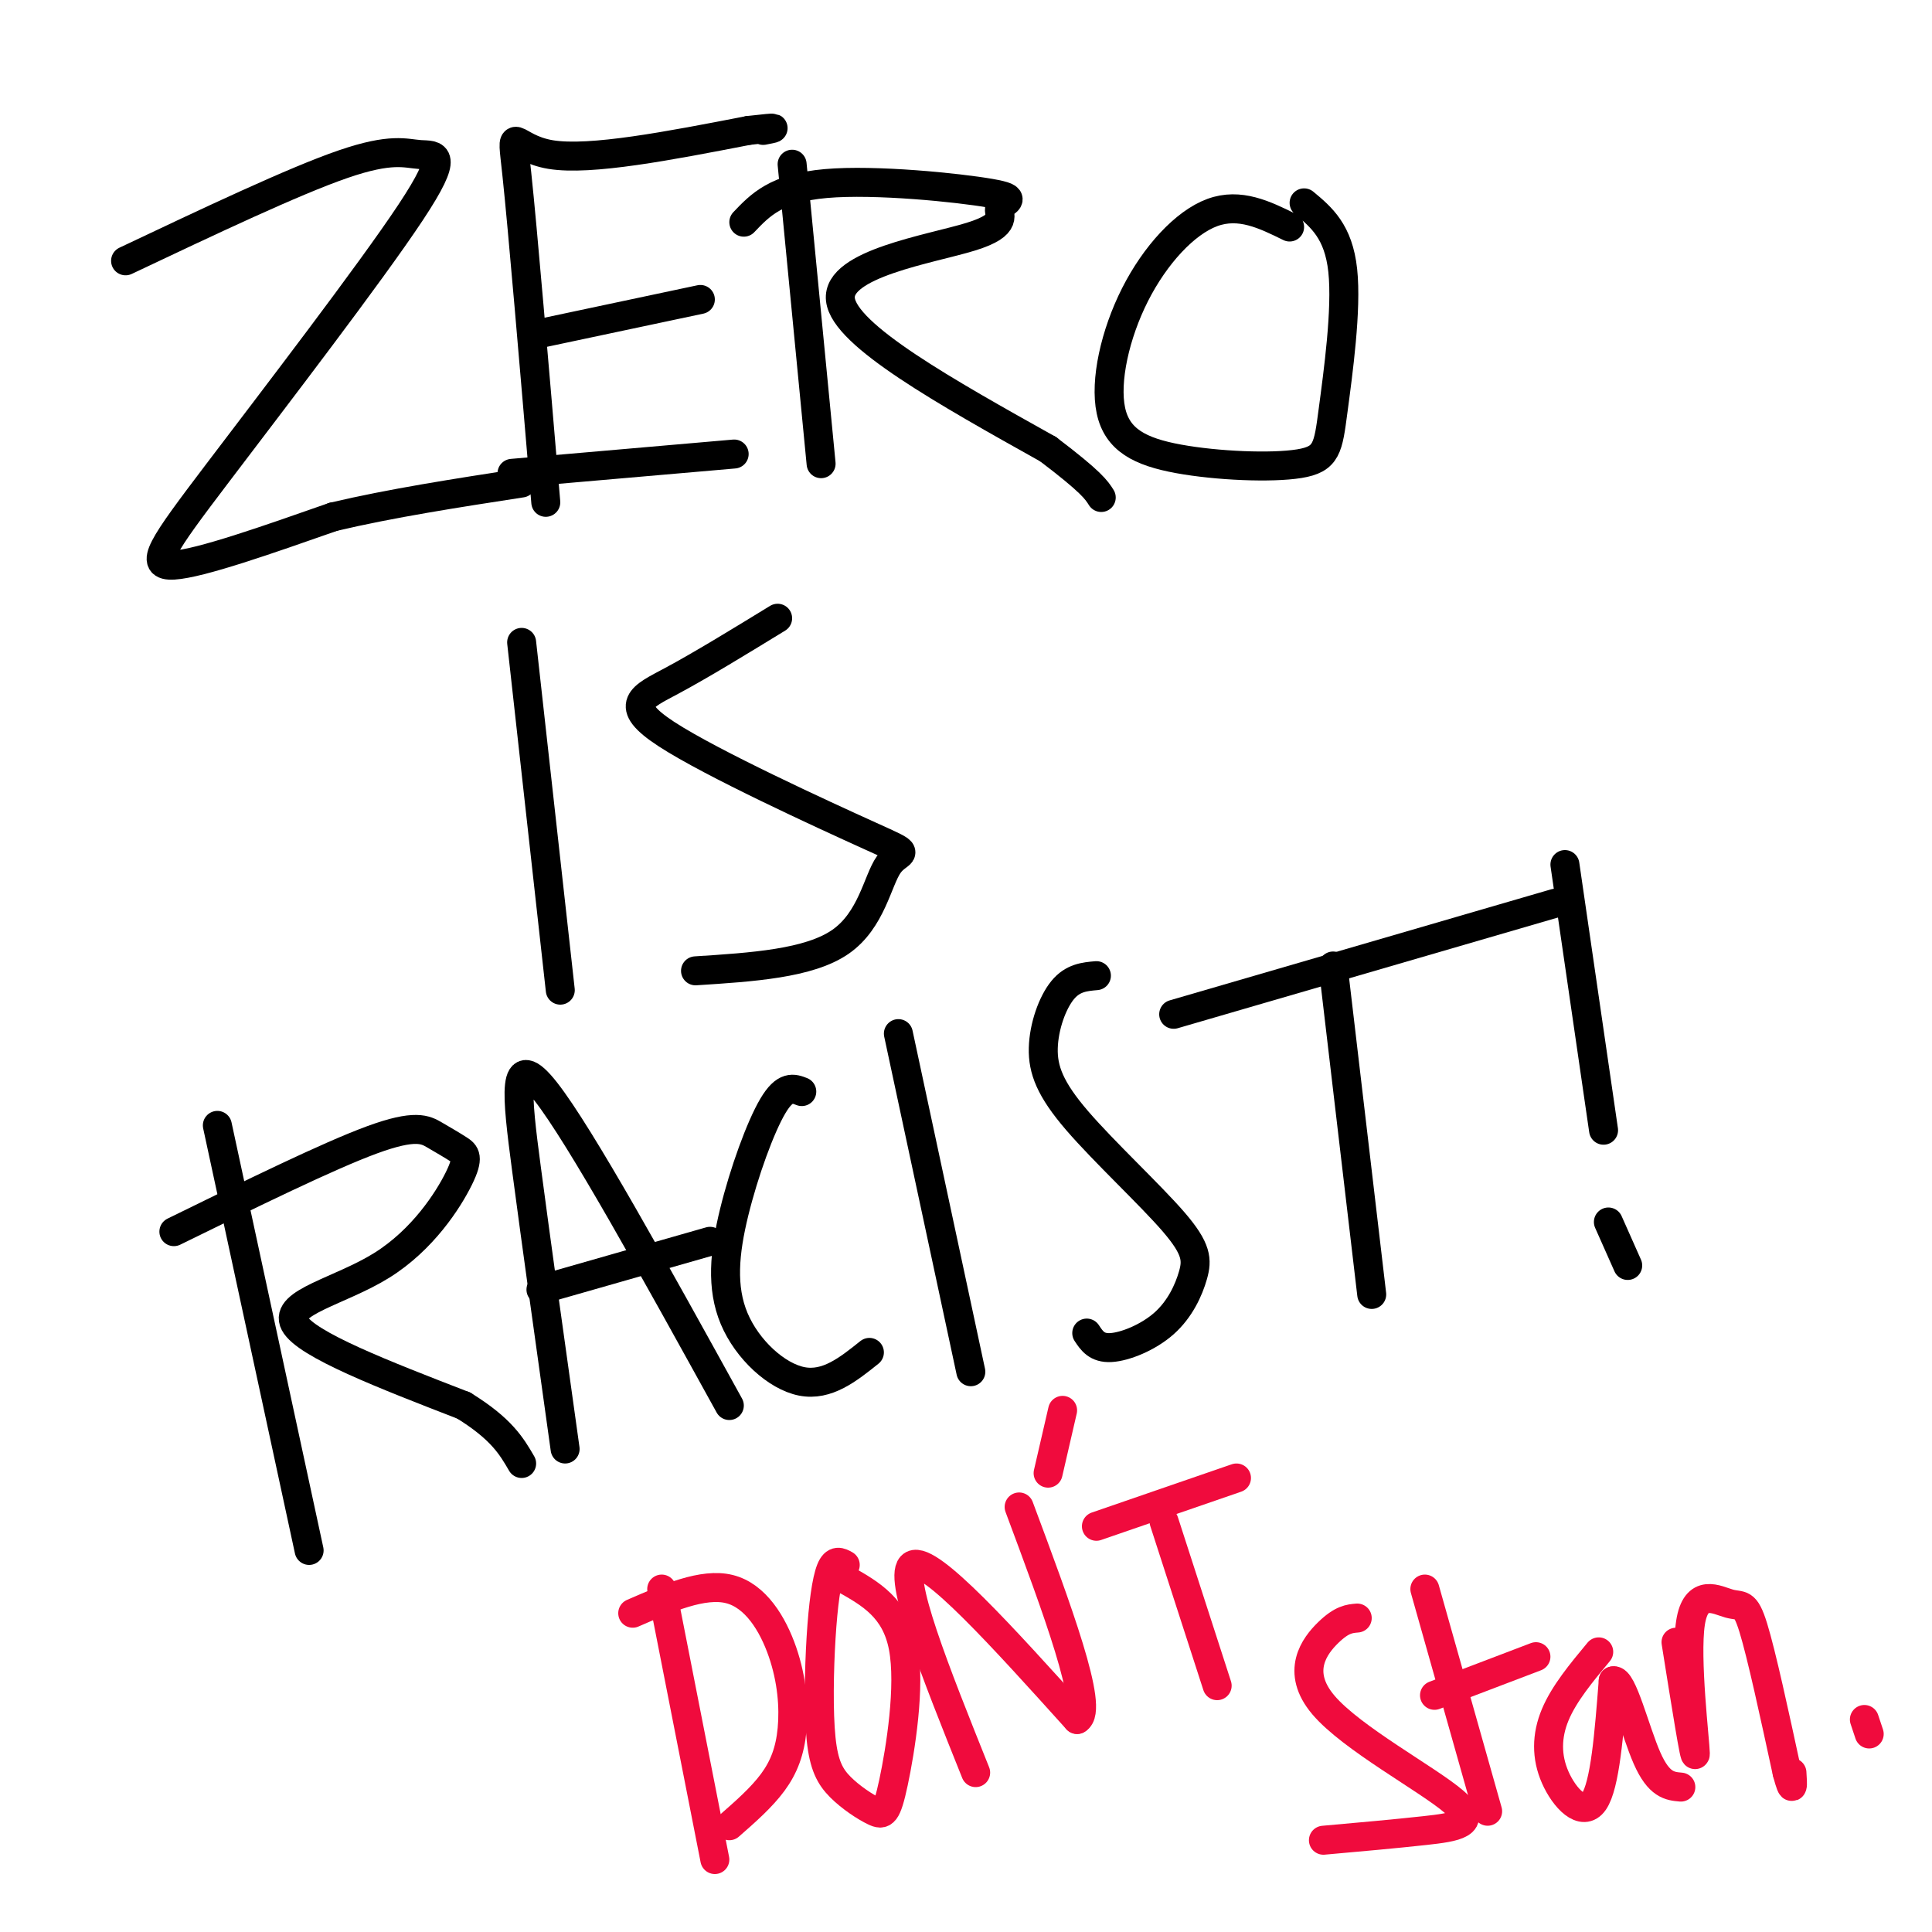
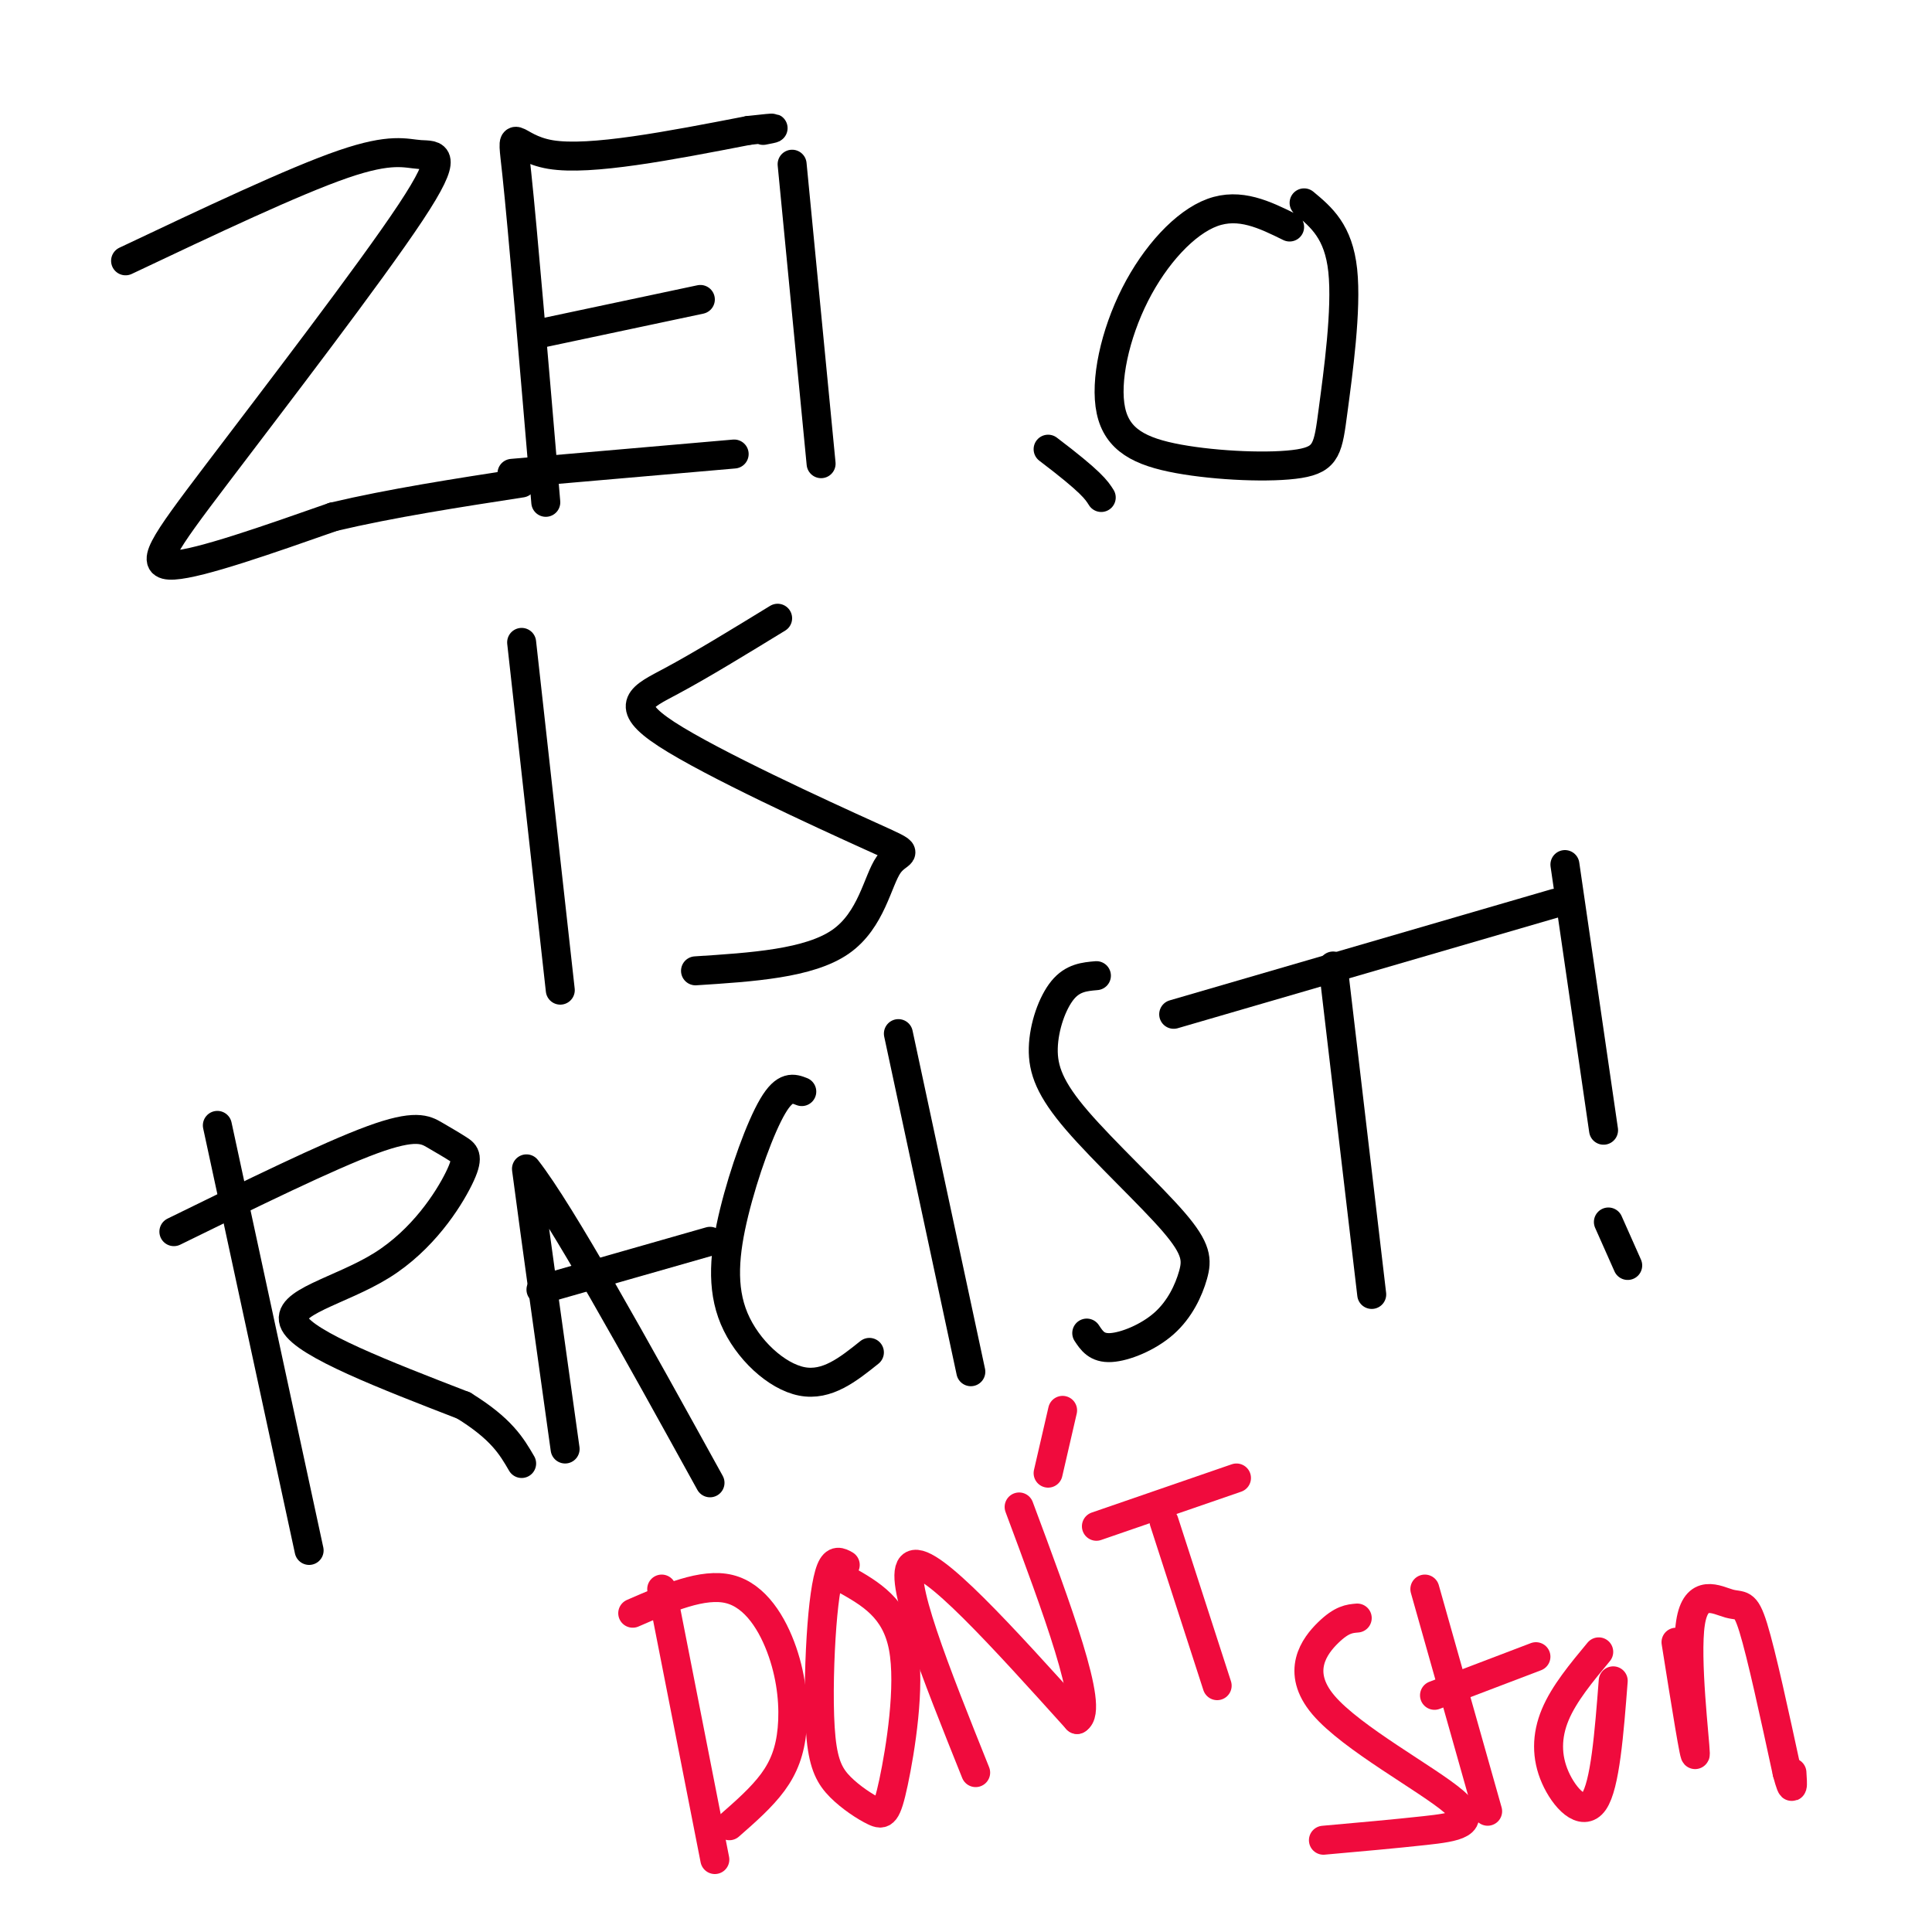
<svg xmlns="http://www.w3.org/2000/svg" viewBox="0 0 400 400" version="1.1">
  <g fill="none" stroke="#000000" stroke-width="6" stroke-linecap="round" stroke-linejoin="round">
    <path d="M26,54c17.438,-8.256 34.876,-16.512 45,-20c10.124,-3.488 12.934,-2.208 16,-2c3.066,0.208 6.389,-0.656 -2,12c-8.389,12.656 -28.489,38.830 -40,54c-11.511,15.170 -14.432,19.334 -9,19c5.432,-0.334 19.216,-5.167 33,-10" />
    <path d="M69,107c12.000,-2.833 25.500,-4.917 39,-7" />
    <path d="M113,104c-2.400,-28.378 -4.800,-56.756 -6,-68c-1.200,-11.244 -1.200,-5.356 7,-4c8.200,1.356 24.600,-1.822 41,-5" />
    <path d="M155,27c7.333,-0.833 5.167,-0.417 3,0" />
    <path d="M112,69c0.000,0.000 33.000,-7.000 33,-7" />
    <path d="M106,98c0.000,0.000 46.000,-4.000 46,-4" />
    <path d="M164,34c0.000,0.000 6.000,62.000 6,62" />
-     <path d="M154,46c3.368,-3.551 6.736,-7.102 17,-8c10.264,-0.898 27.424,0.856 34,2c6.576,1.144 2.567,1.678 2,3c-0.567,1.322 2.309,3.433 -6,6c-8.309,2.567 -27.803,5.591 -27,13c0.803,7.409 21.901,19.205 43,31" />
    <path d="M217,93c9.000,6.833 10.000,8.417 11,10" />
    <path d="M267,47c-5.165,-2.542 -10.330,-5.083 -16,-3c-5.670,2.083 -11.845,8.791 -16,17c-4.155,8.209 -6.291,17.917 -5,24c1.291,6.083 6.009,8.539 14,10c7.991,1.461 19.255,1.928 25,1c5.745,-0.928 5.970,-3.250 7,-11c1.030,-7.750 2.866,-20.929 2,-29c-0.866,-8.071 -4.433,-11.036 -8,-14" />
    <path d="M108,133c0.000,0.000 8.000,72.000 8,72" />
    <path d="M161,128c-7.952,4.869 -15.903,9.738 -22,13c-6.097,3.262 -10.338,4.918 -1,11c9.338,6.082 32.256,16.589 42,21c9.744,4.411 6.316,2.726 4,6c-2.316,3.274 -3.519,11.507 -10,16c-6.481,4.493 -18.241,5.247 -30,6" />
    <path d="M45,233c0.000,0.000 19.000,88.000 19,88" />
    <path d="M36,255c15.988,-7.841 31.975,-15.681 41,-19c9.025,-3.319 11.087,-2.116 13,-1c1.913,1.116 3.678,2.144 5,3c1.322,0.856 2.200,1.539 0,6c-2.200,4.461 -7.477,12.701 -16,18c-8.523,5.299 -20.292,7.657 -18,12c2.292,4.343 18.646,10.672 35,17" />
    <path d="M96,291c7.833,4.833 9.917,8.417 12,12" />
-     <path d="M117,300c-2.978,-21.267 -5.956,-42.533 -8,-58c-2.044,-15.467 -3.156,-25.133 4,-16c7.156,9.133 22.578,37.067 38,65" />
+     <path d="M117,300c-2.978,-21.267 -5.956,-42.533 -8,-58c7.156,9.133 22.578,37.067 38,65" />
    <path d="M112,267c0.000,0.000 35.000,-10.000 35,-10" />
    <path d="M166,226c-1.719,-0.670 -3.439,-1.340 -6,3c-2.561,4.340 -5.965,13.689 -8,22c-2.035,8.311 -2.702,15.584 0,22c2.702,6.416 8.772,11.976 14,13c5.228,1.024 9.614,-2.488 14,-6" />
    <path d="M186,214c0.000,0.000 15.000,70.000 15,70" />
    <path d="M227,202c-2.445,0.212 -4.890,0.425 -7,3c-2.110,2.575 -3.884,7.513 -4,12c-0.116,4.487 1.428,8.522 7,15c5.572,6.478 15.173,15.399 20,21c4.827,5.601 4.882,7.883 4,11c-0.882,3.117 -2.699,7.070 -6,10c-3.301,2.930 -8.086,4.837 -11,5c-2.914,0.163 -3.957,-1.419 -5,-3" />
    <path d="M243,210c0.000,0.000 79.000,-23.000 79,-23" />
    <path d="M276,200c0.000,0.000 8.000,68.000 8,68" />
    <path d="M324,179c0.000,0.000 8.000,55.000 8,55" />
    <path d="M333,253c0.000,0.000 4.000,9.000 4,9" />
  </g>
  <g fill="none" stroke="#F00B3D" stroke-width="6" stroke-linecap="round" stroke-linejoin="round">
    <path d="M137,329c0.000,0.000 11.000,56.000 11,56" />
    <path d="M131,334c7.285,-3.174 14.571,-6.348 20,-5c5.429,1.348 9.002,7.217 11,13c1.998,5.783 2.423,11.480 2,16c-0.423,4.520 -1.692,7.863 -4,11c-2.308,3.137 -5.654,6.069 -9,9" />
    <path d="M175,324c-1.060,-0.596 -2.121,-1.193 -3,1c-0.879,2.193 -1.577,7.175 -2,14c-0.423,6.825 -0.570,15.494 0,21c0.570,5.506 1.857,7.848 4,10c2.143,2.152 5.141,4.113 7,5c1.859,0.887 2.577,0.700 4,-6c1.423,-6.700 3.549,-19.914 2,-28c-1.549,-8.086 -6.775,-11.043 -12,-14" />
    <path d="M175,327c-2.000,-2.333 -1.000,-1.167 0,0" />
    <path d="M202,367c-8.250,-20.583 -16.500,-41.167 -13,-43c3.500,-1.833 18.750,15.083 34,32" />
    <path d="M223,356c3.667,-2.000 -4.167,-23.000 -12,-44" />
    <path d="M227,316c0.000,0.000 29.000,-10.000 29,-10" />
    <path d="M241,315c0.000,0.000 11.000,34.000 11,34" />
    <path d="M217,305c0.000,0.000 3.000,-13.000 3,-13" />
    <path d="M281,335c-1.590,0.131 -3.180,0.262 -6,3c-2.820,2.738 -6.869,8.085 -1,15c5.869,6.915 21.657,15.400 27,20c5.343,4.600 0.241,5.314 -6,6c-6.241,0.686 -13.620,1.343 -21,2" />
    <path d="M295,329c0.000,0.000 13.000,46.000 13,46" />
    <path d="M297,351c0.000,0.000 21.000,-8.000 21,-8" />
    <path d="M331,342c-3.589,4.321 -7.179,8.643 -9,13c-1.821,4.357 -1.875,8.750 0,13c1.875,4.250 5.679,8.357 8,5c2.321,-3.357 3.161,-14.179 4,-25" />
-     <path d="M334,348c1.867,-0.600 4.533,10.400 7,16c2.467,5.600 4.733,5.800 7,6" />
    <path d="M347,340c2.018,12.665 4.035,25.330 4,23c-0.035,-2.330 -2.123,-19.656 -1,-27c1.123,-7.344 5.456,-4.708 8,-4c2.544,0.708 3.298,-0.512 5,5c1.702,5.512 4.351,17.756 7,30" />
    <path d="M370,367c1.333,5.000 1.167,2.500 1,0" />
-     <path d="M386,356c0.000,0.000 1.000,3.000 1,3" />
  </g>
</svg>